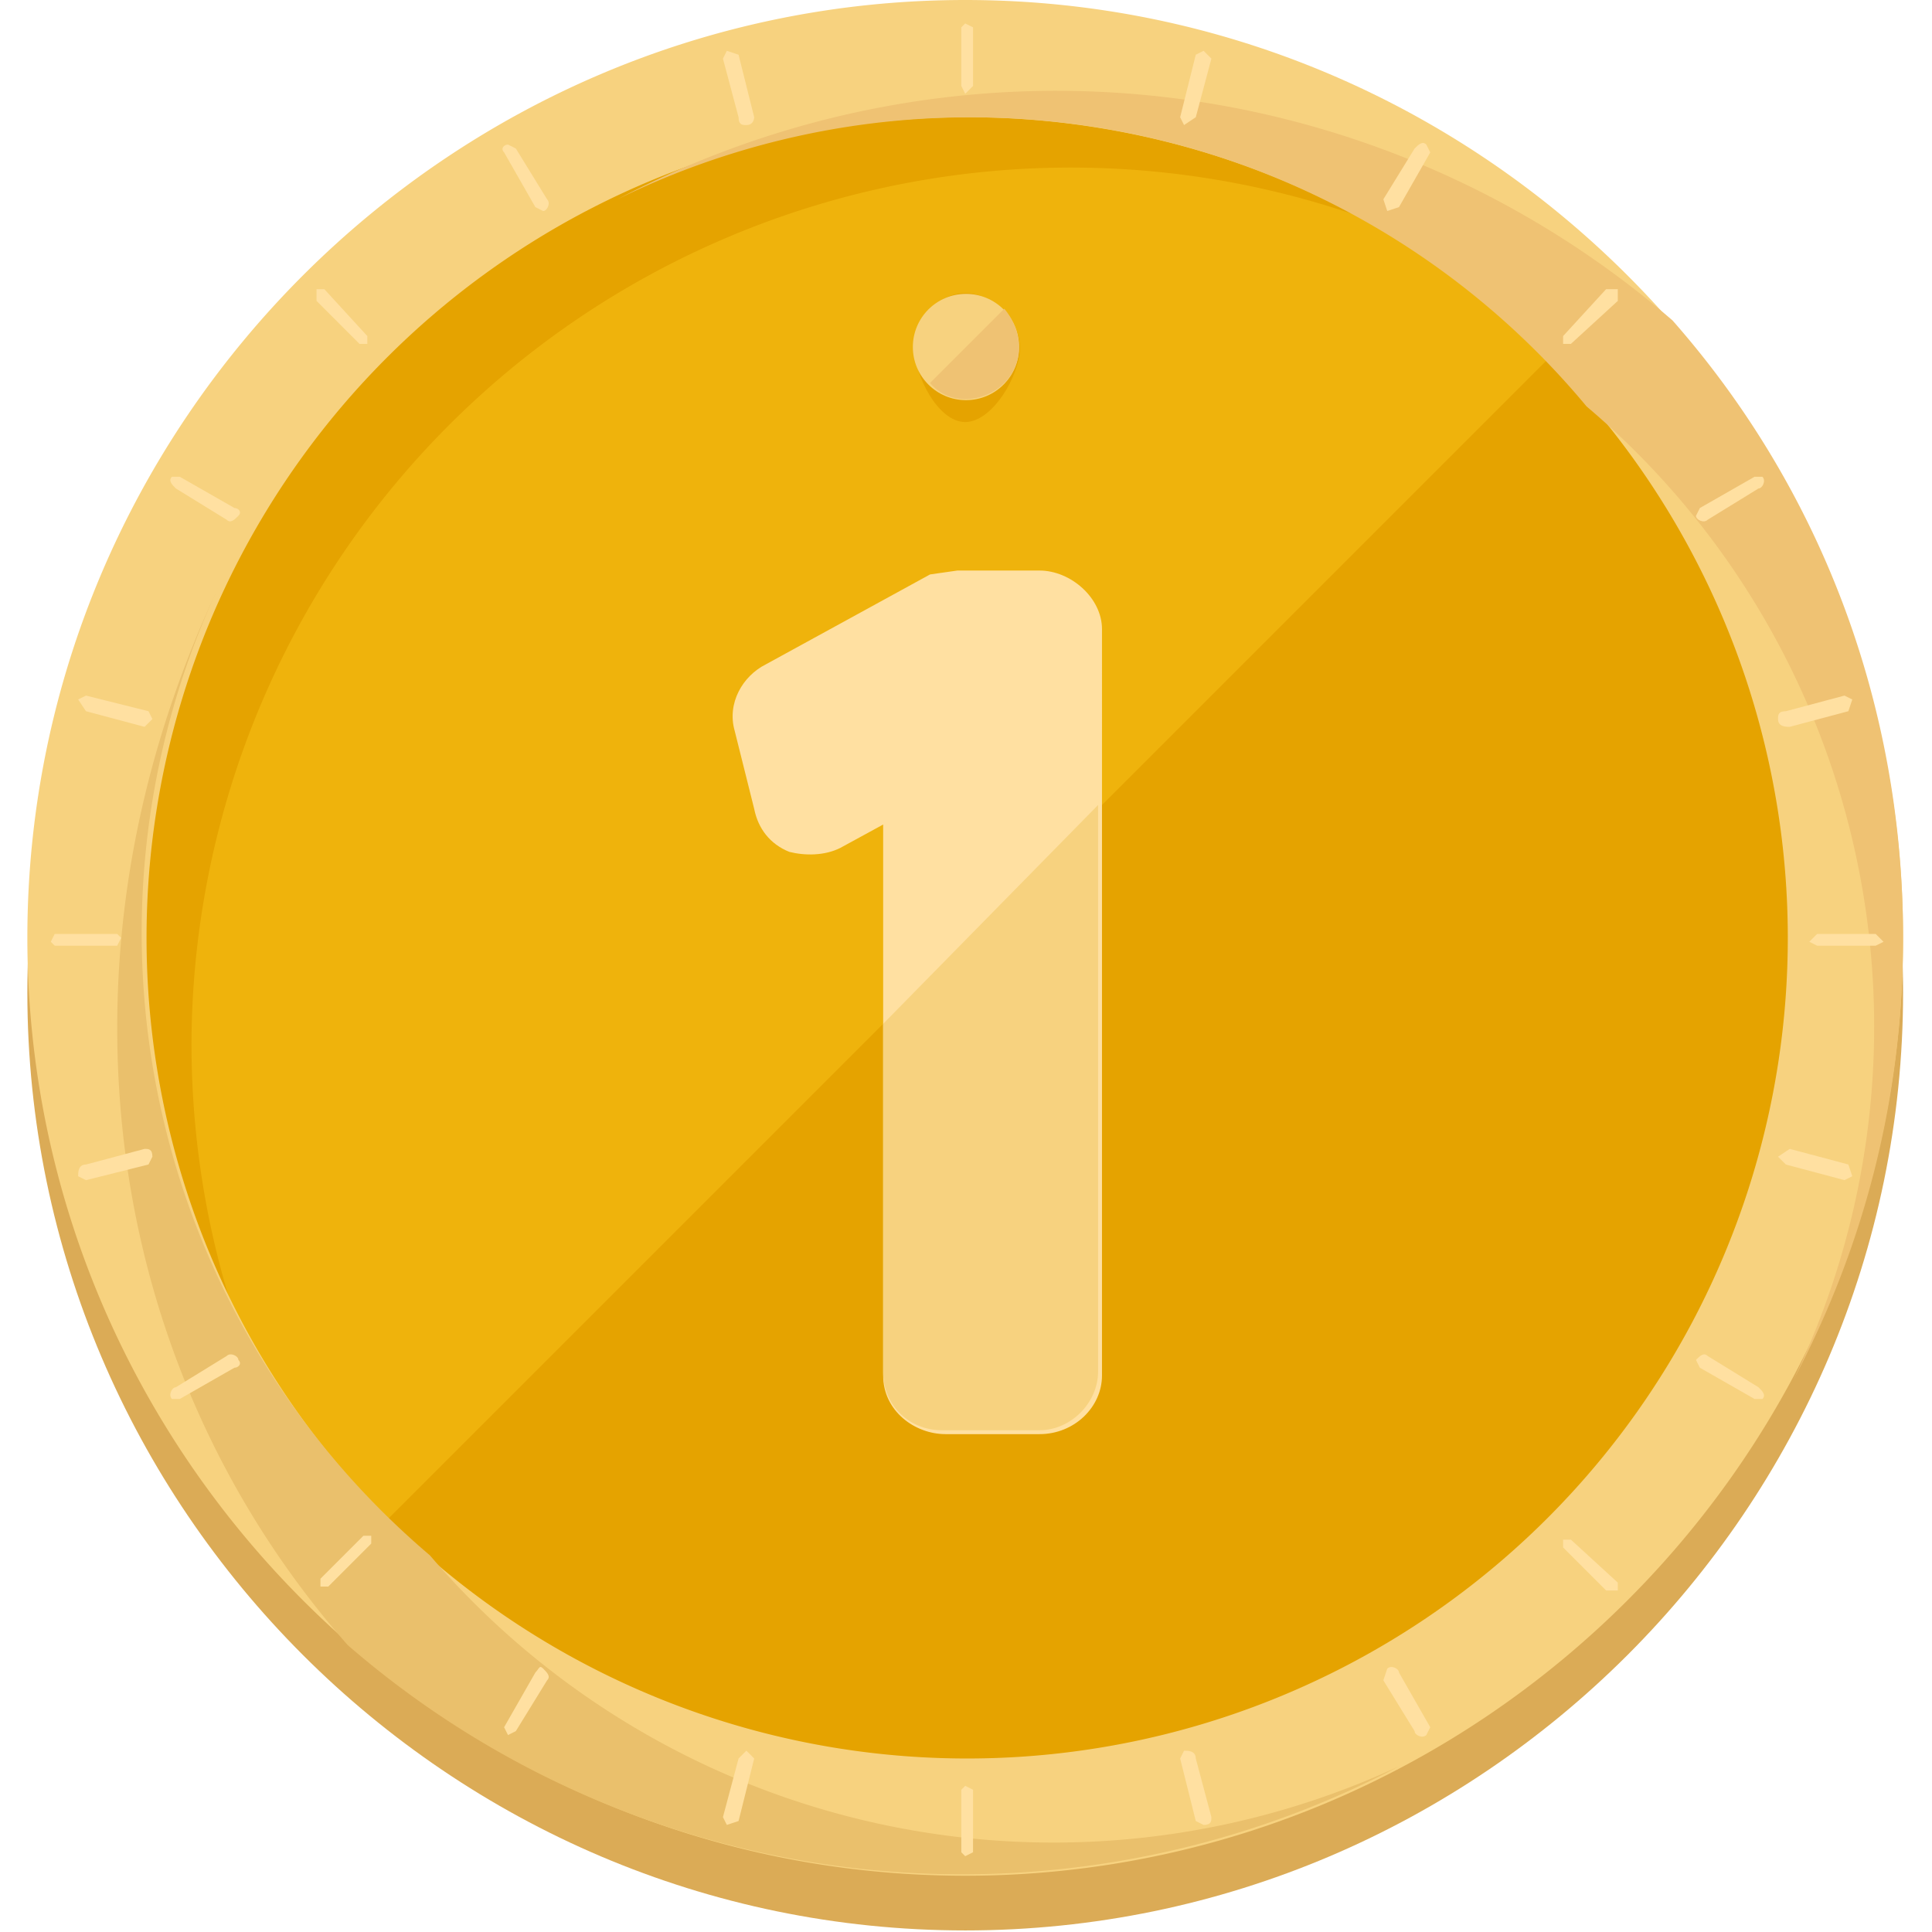
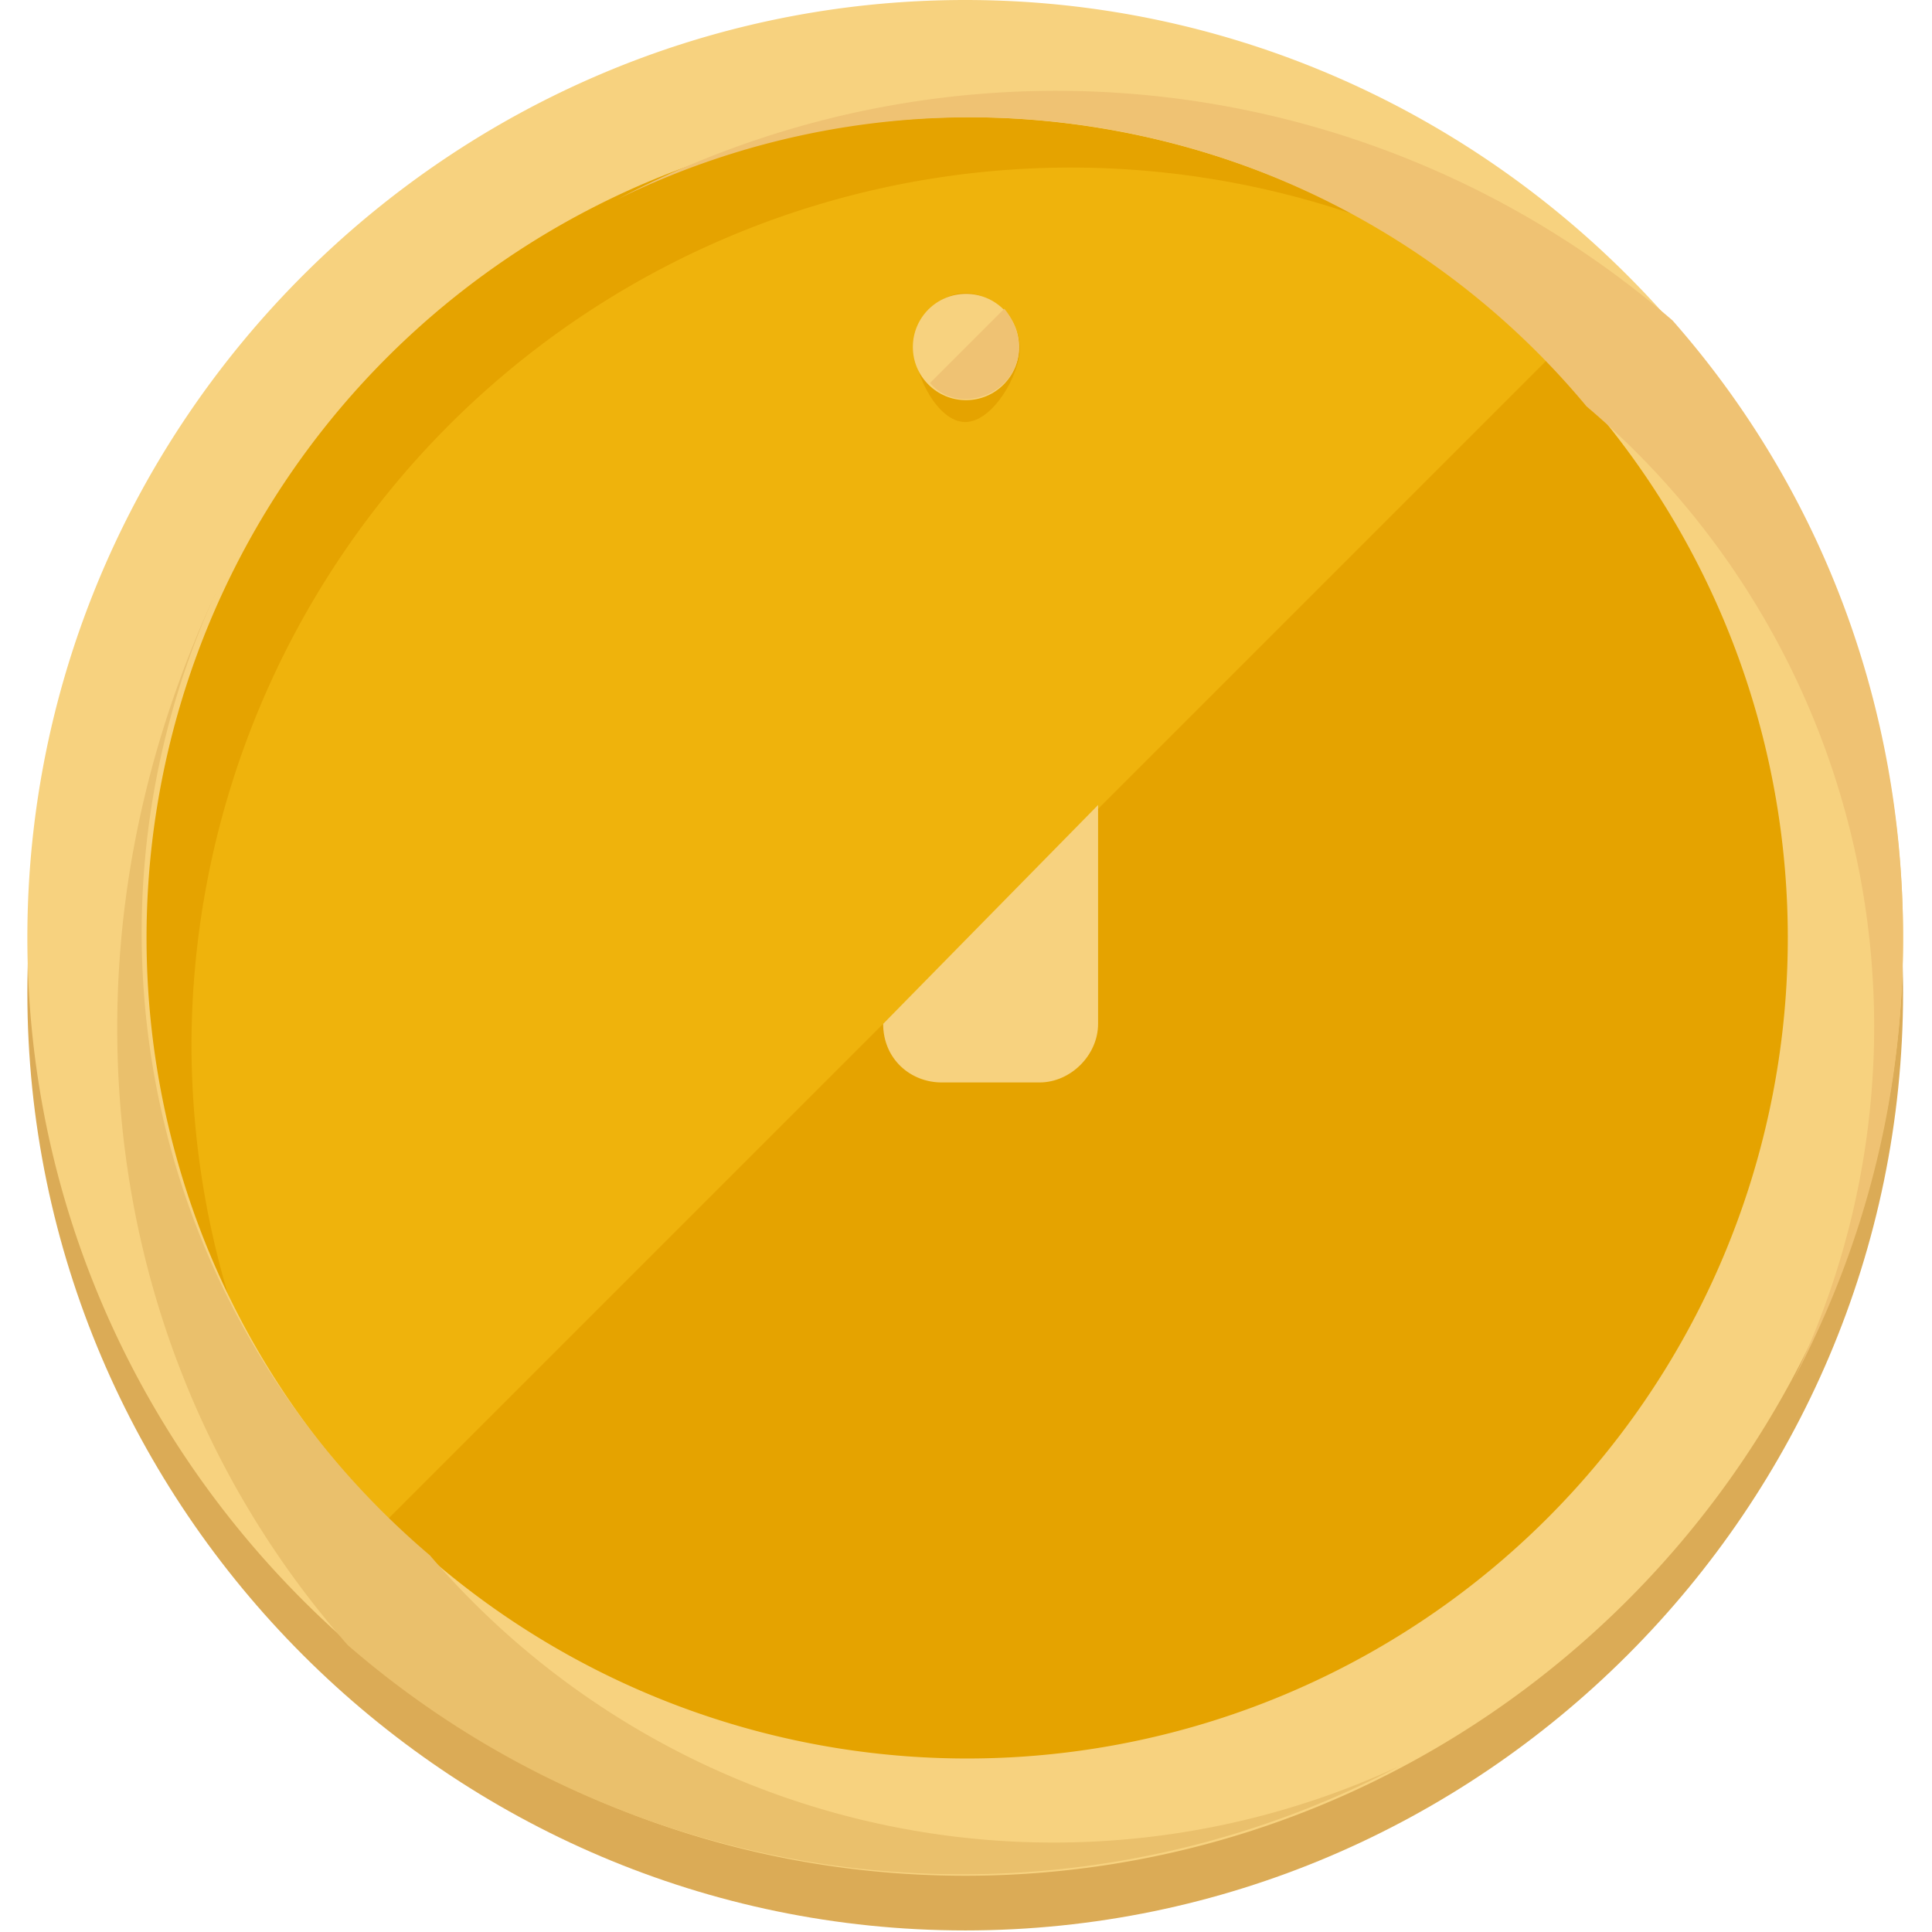
<svg xmlns="http://www.w3.org/2000/svg" viewBox="0 0 494.4 494.4" style="enable-background:new 0 0 494.4 494.4" xml:space="preserve">
  <path style="fill:#dbab56" d="M247 494C115 494 7 386 7 254S115 14 247 14s240 108 240 240-108 240-240 240z" />
  <circle style="fill:#efb30c" cx="247.2" cy="240" r="224.8" />
  <path style="fill:#e5a300" d="M49 267A225 225 0 0 1 418 95a225 225 0 1 0-316 317c-33-39-53-90-53-145z" />
  <path style="fill:#e5a300" d="M406 82A225 225 0 1 1 88 400" />
  <path style="fill:#f7d27f" d="M247 480C115 480 7 372 7 240S115 0 247 0s240 108 240 240-108 240-240 240zm0-450a210 210 0 1 0 1 420 210 210 0 0 0-1-420z" />
  <path style="fill:#efc273" d="M487 240c0-61-22-116-59-158a241 241 0 0 0-270-31 205 205 0 0 1 248 53 208 208 0 0 1 53 249c18-34 28-72 28-113z" />
  <path style="fill:#eac06c" d="M30 263c0 61 22 116 59 158a240 240 0 0 0 269 31 210 210 0 0 1-248-54 209 209 0 0 1-54-248c-16 34-26 72-26 113z" />
  <path style="fill:#e5a300" d="M261 89c0 7-7 19-14 19s-13-12-13-19 6-14 13-14 14 7 14 14z" />
  <circle style="fill:#f7d27f" cx="247.2" cy="88.8" r="13.6" />
  <path style="fill:#efc273" d="M257 79c5 6 5 14 0 19s-14 6-19 0" />
-   <path style="fill:#ffe0a1" d="m249 22-2 2-1-2V7l1-1 2 1v15zm0 452-2 1-1-1v-16l1-1 2 1v16zM402 88h-2v-2l11-12h3v3l-12 11zM84 406h-2v-2l11-11h2v2l-11 11zm381-164-2-1 2-2h15l2 2-2 1h-15zm-451 0-1-1 1-2h16l1 1-1 2H14zm386 154v-2h2l12 11v2h-3l-11-11zM81 77v-3h2l11 12v2h-2L81 77zm59-26c1 1 0 3-1 3l-2-1-8-14c-1-1 0-2 1-2l2 1 8 13zm226 391-1 2c-1 1-3 0-3-1l-8-13 1-3c1-1 3 0 3 1l8 14zM306 30l-3 2-1-2 4-16 2-1 2 2-4 15zM189 466l-3 1-1-2 4-15 2-2 2 2-4 16zm248-333c-1 1-3 0-3-1l1-2 14-8h2c1 1 0 3-1 3l-13 8zM46 358h-2c-1-1 0-3 1-3l13-8c1-1 3 0 3 1 1 1 0 2-1 2l-14 8zm411-60-2-2 3-2 15 4 1 3-2 1-15-4zM22 182l-2-3 2-1 16 4 1 2-2 2-15-4zm38-52c1 0 2 1 1 2s-2 2-3 1l-13-8c-1-1-2-2-1-3h2l14 8zm390 225c1 1 2 2 1 3h-2l-14-8-1-2c1-1 2-2 3-1l13 8zM193 30s0 2-2 2c-1 0-2 0-2-2l-4-15 1-2 3 1 4 16zm117 435c0 1 0 2-2 2l-2-1-4-16 1-2c1 0 3 0 3 2l4 15zm48-412-3 1-1-3 8-13c1-1 2-2 3-1l1 2-8 14zM132 443l-2 1-1-2 8-14c1-1 1-2 2-1s2 2 1 3l-8 13zm326-257c-1 0-3 0-3-2 0-1 0-2 2-2l15-4 2 1-1 3-15 4zM22 302l-2-1c0-1 0-3 2-3l15-4c1 0 2 0 2 2l-1 2-16 4zm244-156h-21l-7 1-42 23c-6 3-10 10-8 17l5 20c1 5 4 9 9 11 4 1 9 1 13-1l11-6v141c0 9 8 15 16 15h24c9 0 16-7 16-15V161c0-8-8-15-16-15z" />
-   <path style="fill:#f7d27f" d="M226 262v89c0 9 7 15 15 15h25c8 0 15-7 15-15V206l-55 56z" />
+   <path style="fill:#f7d27f" d="M226 262c0 9 7 15 15 15h25c8 0 15-7 15-15V206l-55 56z" />
</svg>